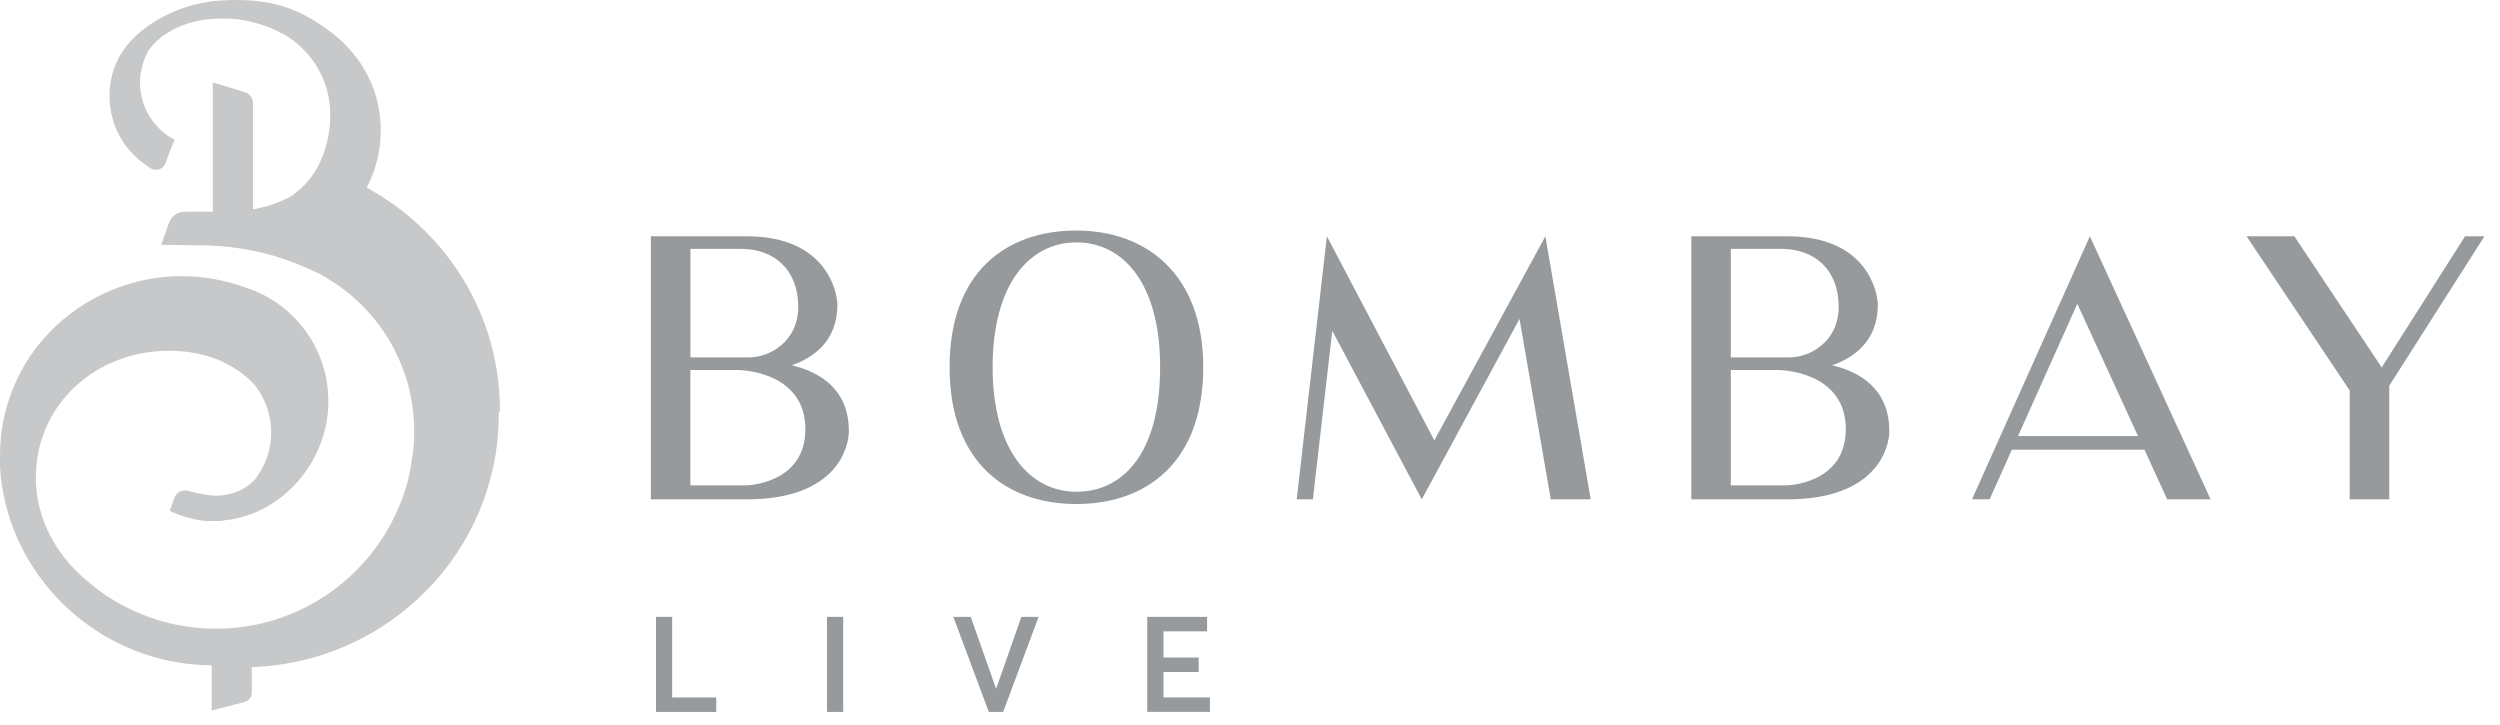
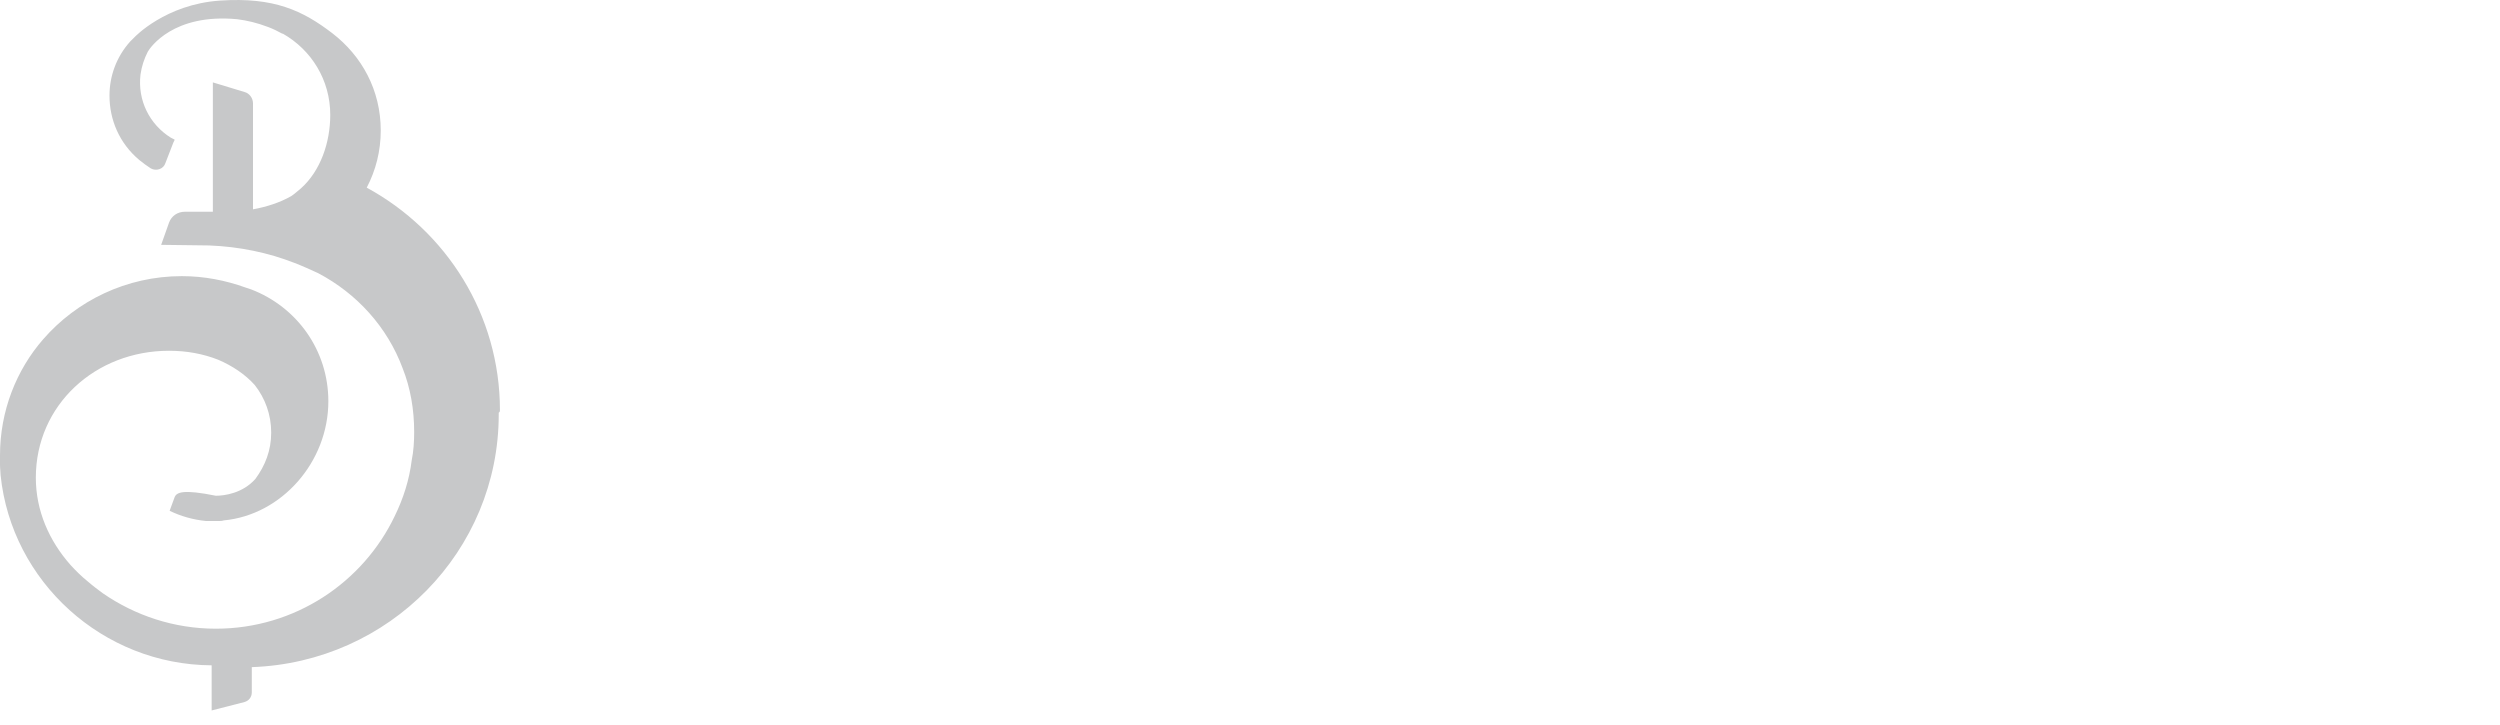
<svg xmlns="http://www.w3.org/2000/svg" width="138" height="40" viewBox="0 0 138 40" fill="none">
-   <path fill-rule="evenodd" clip-rule="evenodd" d="M66.632 34.05H63.328V39.296H66.788V38.498H64.223V37.094H66.167V36.296H64.223V34.848H66.632V34.05ZM37.105 34.05H36.211V39.298H39.537V38.5H37.105V34.05ZM46.545 34.05H45.65V39.299H46.545V34.05ZM52.623 34.05H53.584L54.981 38.013H54.989L56.379 34.05H57.332L55.373 39.299H54.582L52.623 34.05Z" fill="#979A9C" />
-   <path fill-rule="evenodd" clip-rule="evenodd" d="M59.418 27.822C63.285 27.822 66.42 25.52 66.42 20.264C66.42 15.146 63.285 12.725 59.418 12.725C55.55 12.725 52.416 15.007 52.416 20.264C52.416 25.52 55.55 27.822 59.418 27.822ZM59.416 13.38C61.975 13.38 64.039 15.601 64.039 20.264C64.039 25.064 61.956 27.146 59.416 27.146C56.877 27.146 54.794 24.884 54.794 20.264C54.794 15.643 56.858 13.38 59.416 13.38ZM41.224 27.564C46.264 27.564 46.859 24.608 46.859 23.794H46.857C46.857 21.394 45.132 20.503 43.704 20.165C44.894 19.748 46.223 18.836 46.223 16.832C46.223 16.196 45.688 13.043 41.224 13.043H35.928V27.564H41.224ZM38.111 13.737H40.907L40.909 13.739C42.733 13.739 44.062 14.889 44.062 16.932C44.062 18.836 42.514 19.729 41.324 19.729H38.111V13.737ZM40.688 20.424C41.304 20.424 44.457 20.701 44.457 23.696H44.456C44.456 26.712 41.223 26.791 41.223 26.791H38.109V20.424H40.688ZM87.725 27.564H85.603L83.877 17.605L78.482 27.564L73.542 18.26L72.471 27.564H71.578L73.244 13.043L79.175 24.31L85.305 13.043L87.805 27.544L87.725 27.565V27.564ZM98.656 27.564C103.696 27.564 104.291 24.608 104.291 23.794H104.289C104.289 21.394 102.563 20.503 101.135 20.165C102.325 19.748 103.655 18.836 103.655 16.832C103.655 16.196 103.12 13.043 98.656 13.043H93.359V27.564H98.656ZM95.542 13.737H98.339L98.34 13.739C100.165 13.739 101.494 14.889 101.494 16.932C101.494 18.836 99.946 19.729 98.756 19.729H95.542V13.737ZM98.12 20.424C98.735 20.424 101.889 20.701 101.889 23.696H101.887C101.887 26.712 98.654 26.791 98.654 26.791H95.541V20.424H98.12ZM108.854 27.564L115.361 13.043L122.026 27.564H119.626L118.376 24.826H111.055L109.826 27.564H108.854ZM111.395 24.072H118.019L114.667 16.772L111.395 24.072ZM131.886 21.294L137.143 13.043H137.141H136.07L131.469 20.282L126.648 13.043H124.01L129.703 21.553V27.564H131.886V21.294Z" fill="#979A9C" />
-   <path d="M27.597 22.646C27.597 17.365 24.643 12.751 20.244 10.358C20.747 9.396 21.017 8.333 21.017 7.203C21.017 4.978 19.976 3.085 18.331 1.824C16.72 0.596 15.141 -0.168 12.154 0.032C9.132 0.232 7.421 2.057 7.421 2.057C7.354 2.124 7.253 2.224 7.186 2.291C6.413 3.154 6.044 4.216 6.044 5.279C6.044 6.607 6.582 7.903 7.689 8.832C7.89 8.999 8.125 9.164 8.327 9.297C8.628 9.464 9.031 9.331 9.132 8.999L9.569 7.87L9.635 7.736V7.703C9.569 7.67 9.5 7.636 9.434 7.603C8.258 6.872 7.587 5.544 7.755 4.116C7.822 3.652 7.957 3.253 8.158 2.854C8.293 2.621 9.569 0.728 13.093 1.061C13.631 1.128 14.201 1.261 14.805 1.493C15.073 1.593 15.343 1.726 15.578 1.857H15.611C17.189 2.754 18.23 4.415 18.23 6.34C18.23 7.868 17.692 9.429 16.618 10.392C16.45 10.525 16.282 10.69 16.08 10.823C15.443 11.188 14.704 11.421 13.966 11.555V5.711C13.966 5.412 13.764 5.146 13.496 5.079L11.75 4.548V11.688H10.205C9.802 11.688 9.466 11.921 9.332 12.286L8.896 13.515L11.548 13.549C13.227 13.615 14.805 13.947 16.249 14.511C16.685 14.678 17.121 14.876 17.557 15.076C19.707 16.206 21.385 18.065 22.224 20.324C22.66 21.42 22.862 22.616 22.862 23.844C22.862 24.375 22.829 24.907 22.727 25.405C22.592 26.501 22.258 27.53 21.786 28.493C20.04 32.147 16.28 34.704 11.916 34.704C9.6 34.704 7.451 33.974 5.671 32.745C5.403 32.545 5.133 32.346 4.865 32.113C4.496 31.815 4.194 31.515 3.891 31.184C2.716 29.856 1.978 28.195 1.978 26.369C1.978 22.351 5.268 19.362 9.331 19.362C10.305 19.362 11.21 19.529 12.05 19.86C12.822 20.192 13.527 20.657 14.064 21.255C14.635 21.986 14.97 22.882 14.97 23.879C14.97 24.875 14.634 25.704 14.098 26.436C13.393 27.232 12.386 27.365 11.915 27.365C11.31 27.332 10.773 27.199 10.405 27.1C10.103 27 9.734 27.167 9.632 27.465L9.364 28.195C9.968 28.493 10.673 28.693 11.379 28.76H12.05C12.149 28.76 12.251 28.76 12.351 28.726C15.541 28.428 18.125 25.505 18.125 22.151C18.125 19.329 16.379 16.937 13.861 15.974C13.761 15.941 13.66 15.907 13.56 15.874C12.453 15.476 11.277 15.243 10.035 15.243C6.98 15.243 4.228 16.604 2.381 18.73C0.906 20.422 0 22.679 0 25.137V25.668C0 25.868 0.033 26.066 0.033 26.233C0.638 32.11 5.674 36.693 11.683 36.726V39.217L13.496 38.752C13.731 38.685 13.899 38.487 13.899 38.221V36.826C21.487 36.561 27.53 30.417 27.53 22.879V22.779C27.597 22.746 27.597 22.679 27.597 22.646Z" fill="#C7C8C9" />
+   <path d="M27.597 22.646C27.597 17.365 24.643 12.751 20.244 10.358C20.747 9.396 21.017 8.333 21.017 7.203C21.017 4.978 19.976 3.085 18.331 1.824C16.72 0.596 15.141 -0.168 12.154 0.032C9.132 0.232 7.421 2.057 7.421 2.057C7.354 2.124 7.253 2.224 7.186 2.291C6.413 3.154 6.044 4.216 6.044 5.279C6.044 6.607 6.582 7.903 7.689 8.832C7.89 8.999 8.125 9.164 8.327 9.297C8.628 9.464 9.031 9.331 9.132 8.999L9.569 7.87L9.635 7.736V7.703C9.569 7.67 9.5 7.636 9.434 7.603C8.258 6.872 7.587 5.544 7.755 4.116C7.822 3.652 7.957 3.253 8.158 2.854C8.293 2.621 9.569 0.728 13.093 1.061C13.631 1.128 14.201 1.261 14.805 1.493C15.073 1.593 15.343 1.726 15.578 1.857H15.611C17.189 2.754 18.23 4.415 18.23 6.34C18.23 7.868 17.692 9.429 16.618 10.392C16.45 10.525 16.282 10.69 16.08 10.823C15.443 11.188 14.704 11.421 13.966 11.555V5.711C13.966 5.412 13.764 5.146 13.496 5.079L11.75 4.548V11.688H10.205C9.802 11.688 9.466 11.921 9.332 12.286L8.896 13.515L11.548 13.549C13.227 13.615 14.805 13.947 16.249 14.511C16.685 14.678 17.121 14.876 17.557 15.076C19.707 16.206 21.385 18.065 22.224 20.324C22.66 21.42 22.862 22.616 22.862 23.844C22.862 24.375 22.829 24.907 22.727 25.405C22.592 26.501 22.258 27.53 21.786 28.493C20.04 32.147 16.28 34.704 11.916 34.704C9.6 34.704 7.451 33.974 5.671 32.745C5.403 32.545 5.133 32.346 4.865 32.113C4.496 31.815 4.194 31.515 3.891 31.184C2.716 29.856 1.978 28.195 1.978 26.369C1.978 22.351 5.268 19.362 9.331 19.362C10.305 19.362 11.21 19.529 12.05 19.86C12.822 20.192 13.527 20.657 14.064 21.255C14.635 21.986 14.97 22.882 14.97 23.879C14.97 24.875 14.634 25.704 14.098 26.436C13.393 27.232 12.386 27.365 11.915 27.365C10.103 27 9.734 27.167 9.632 27.465L9.364 28.195C9.968 28.493 10.673 28.693 11.379 28.76H12.05C12.149 28.76 12.251 28.76 12.351 28.726C15.541 28.428 18.125 25.505 18.125 22.151C18.125 19.329 16.379 16.937 13.861 15.974C13.761 15.941 13.66 15.907 13.56 15.874C12.453 15.476 11.277 15.243 10.035 15.243C6.98 15.243 4.228 16.604 2.381 18.73C0.906 20.422 0 22.679 0 25.137V25.668C0 25.868 0.033 26.066 0.033 26.233C0.638 32.11 5.674 36.693 11.683 36.726V39.217L13.496 38.752C13.731 38.685 13.899 38.487 13.899 38.221V36.826C21.487 36.561 27.53 30.417 27.53 22.879V22.779C27.597 22.746 27.597 22.679 27.597 22.646Z" fill="#C7C8C9" />
</svg>